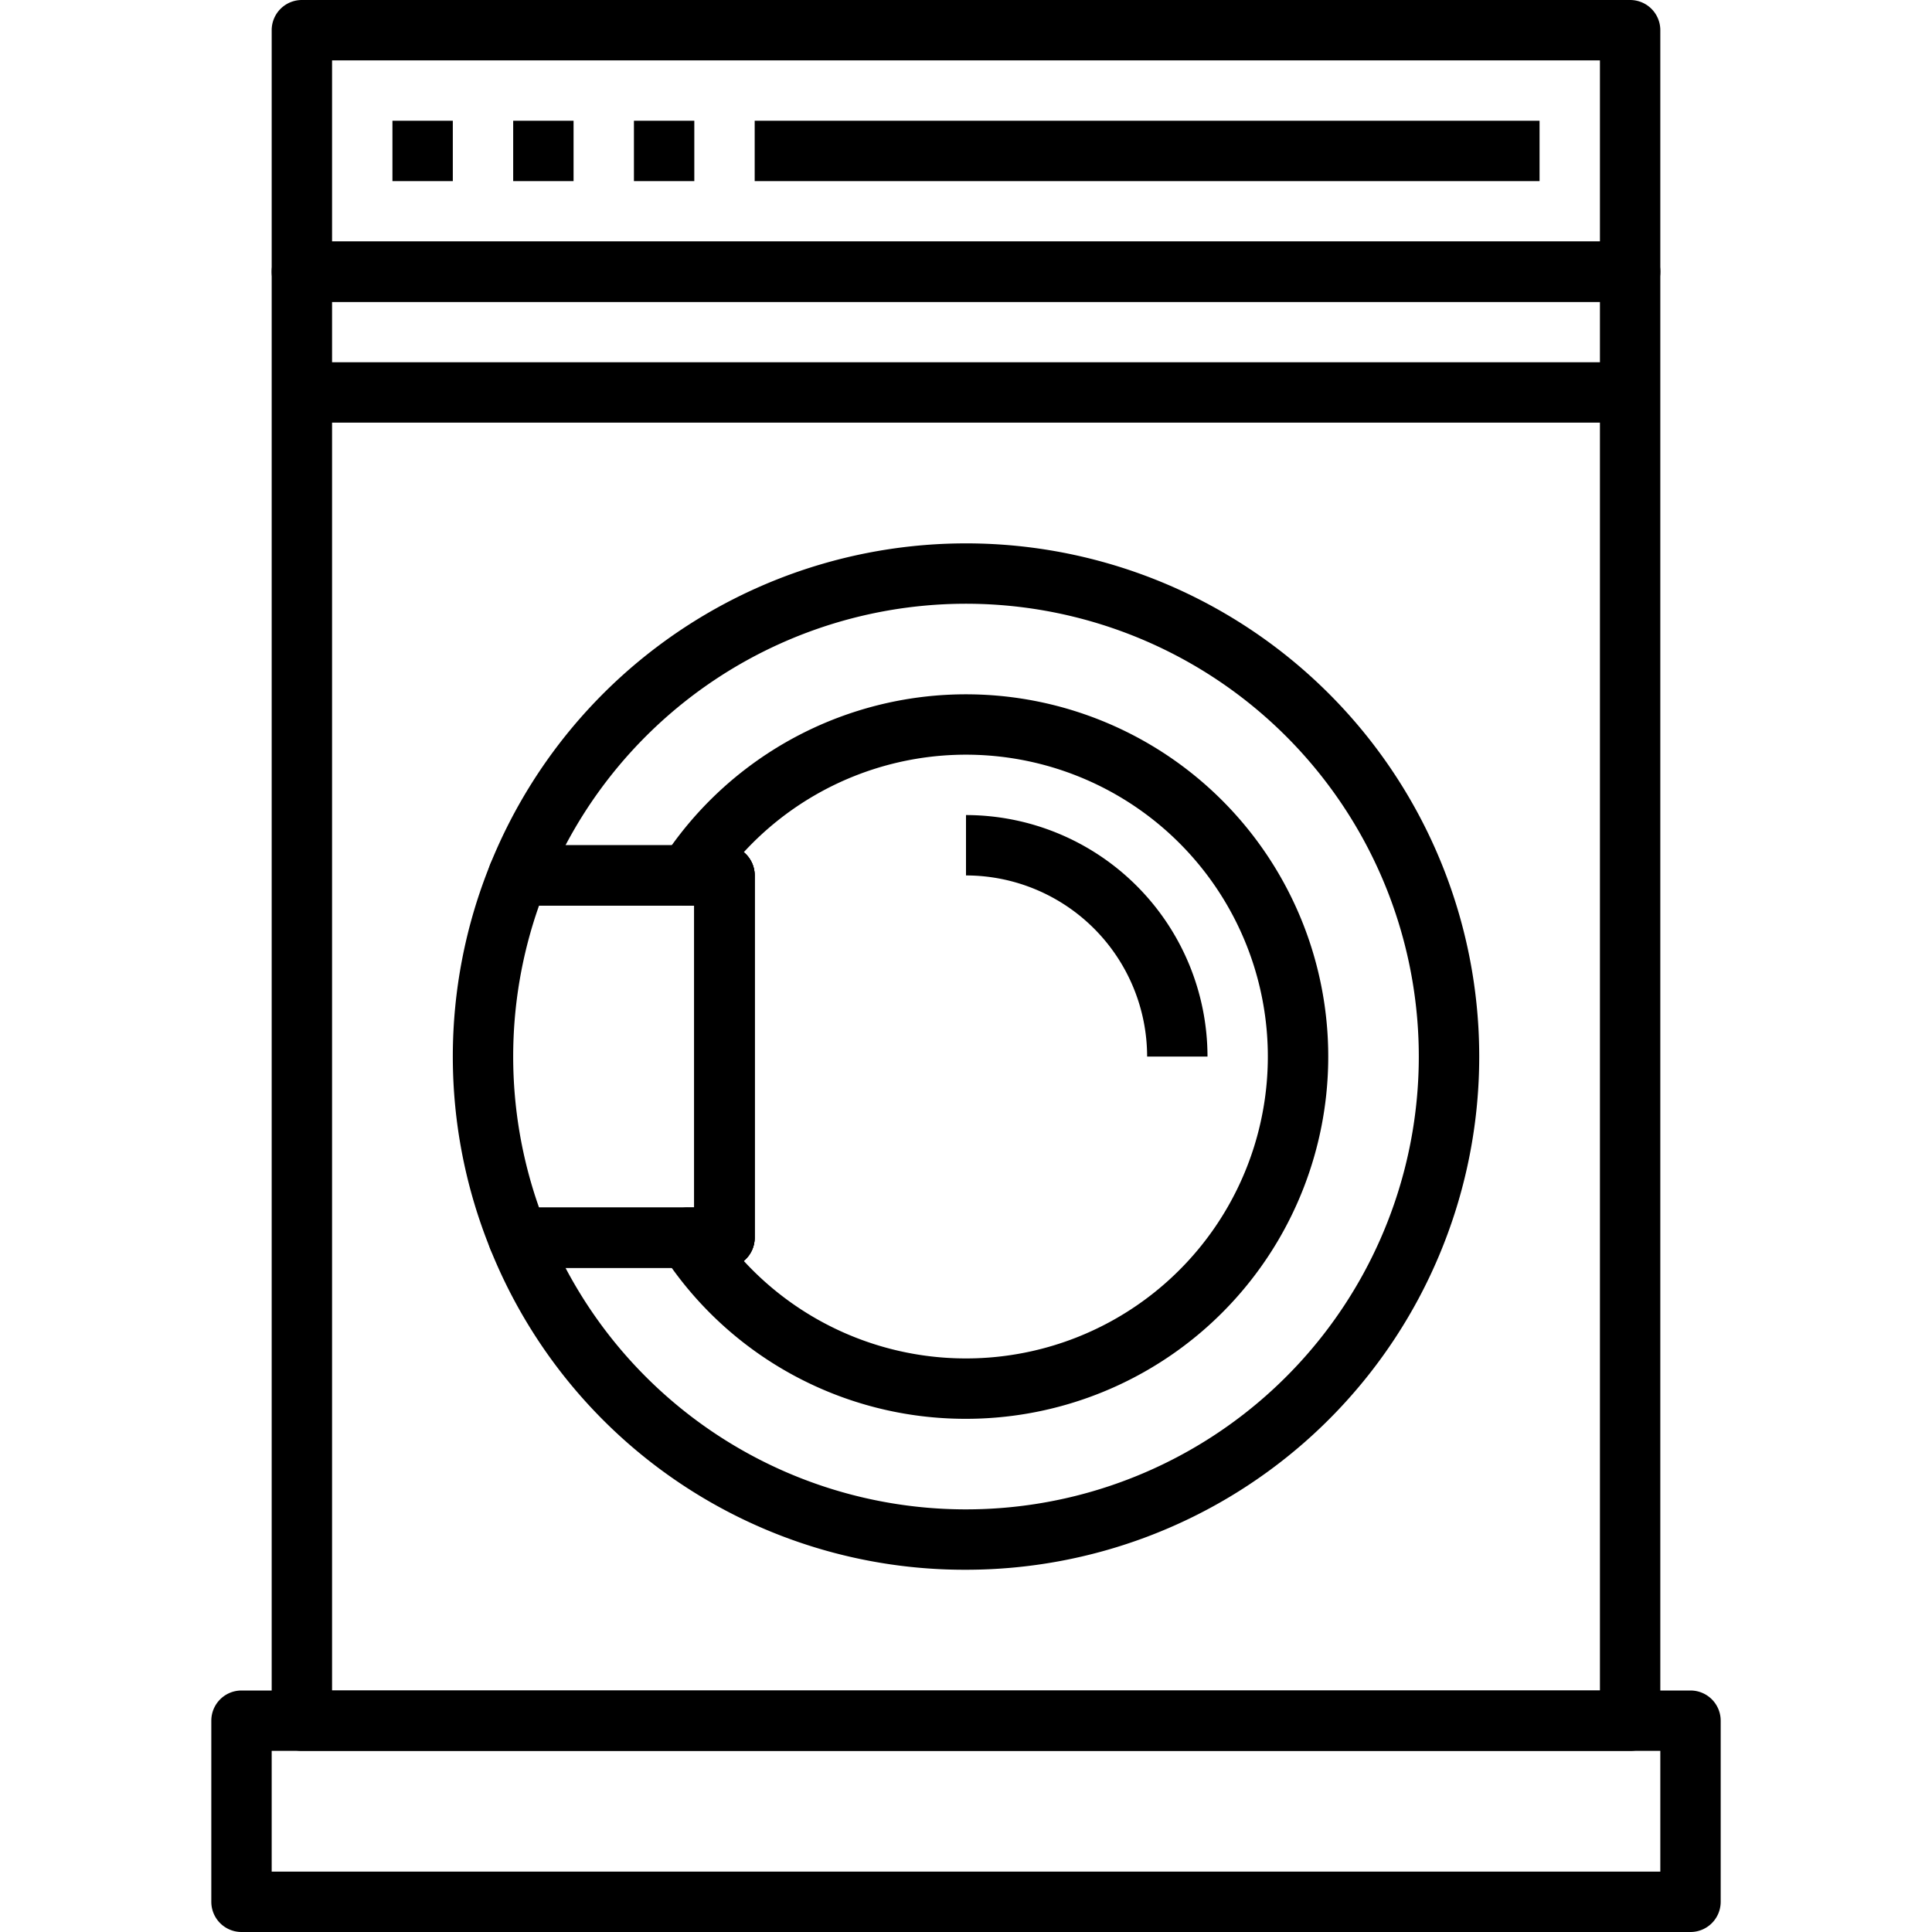
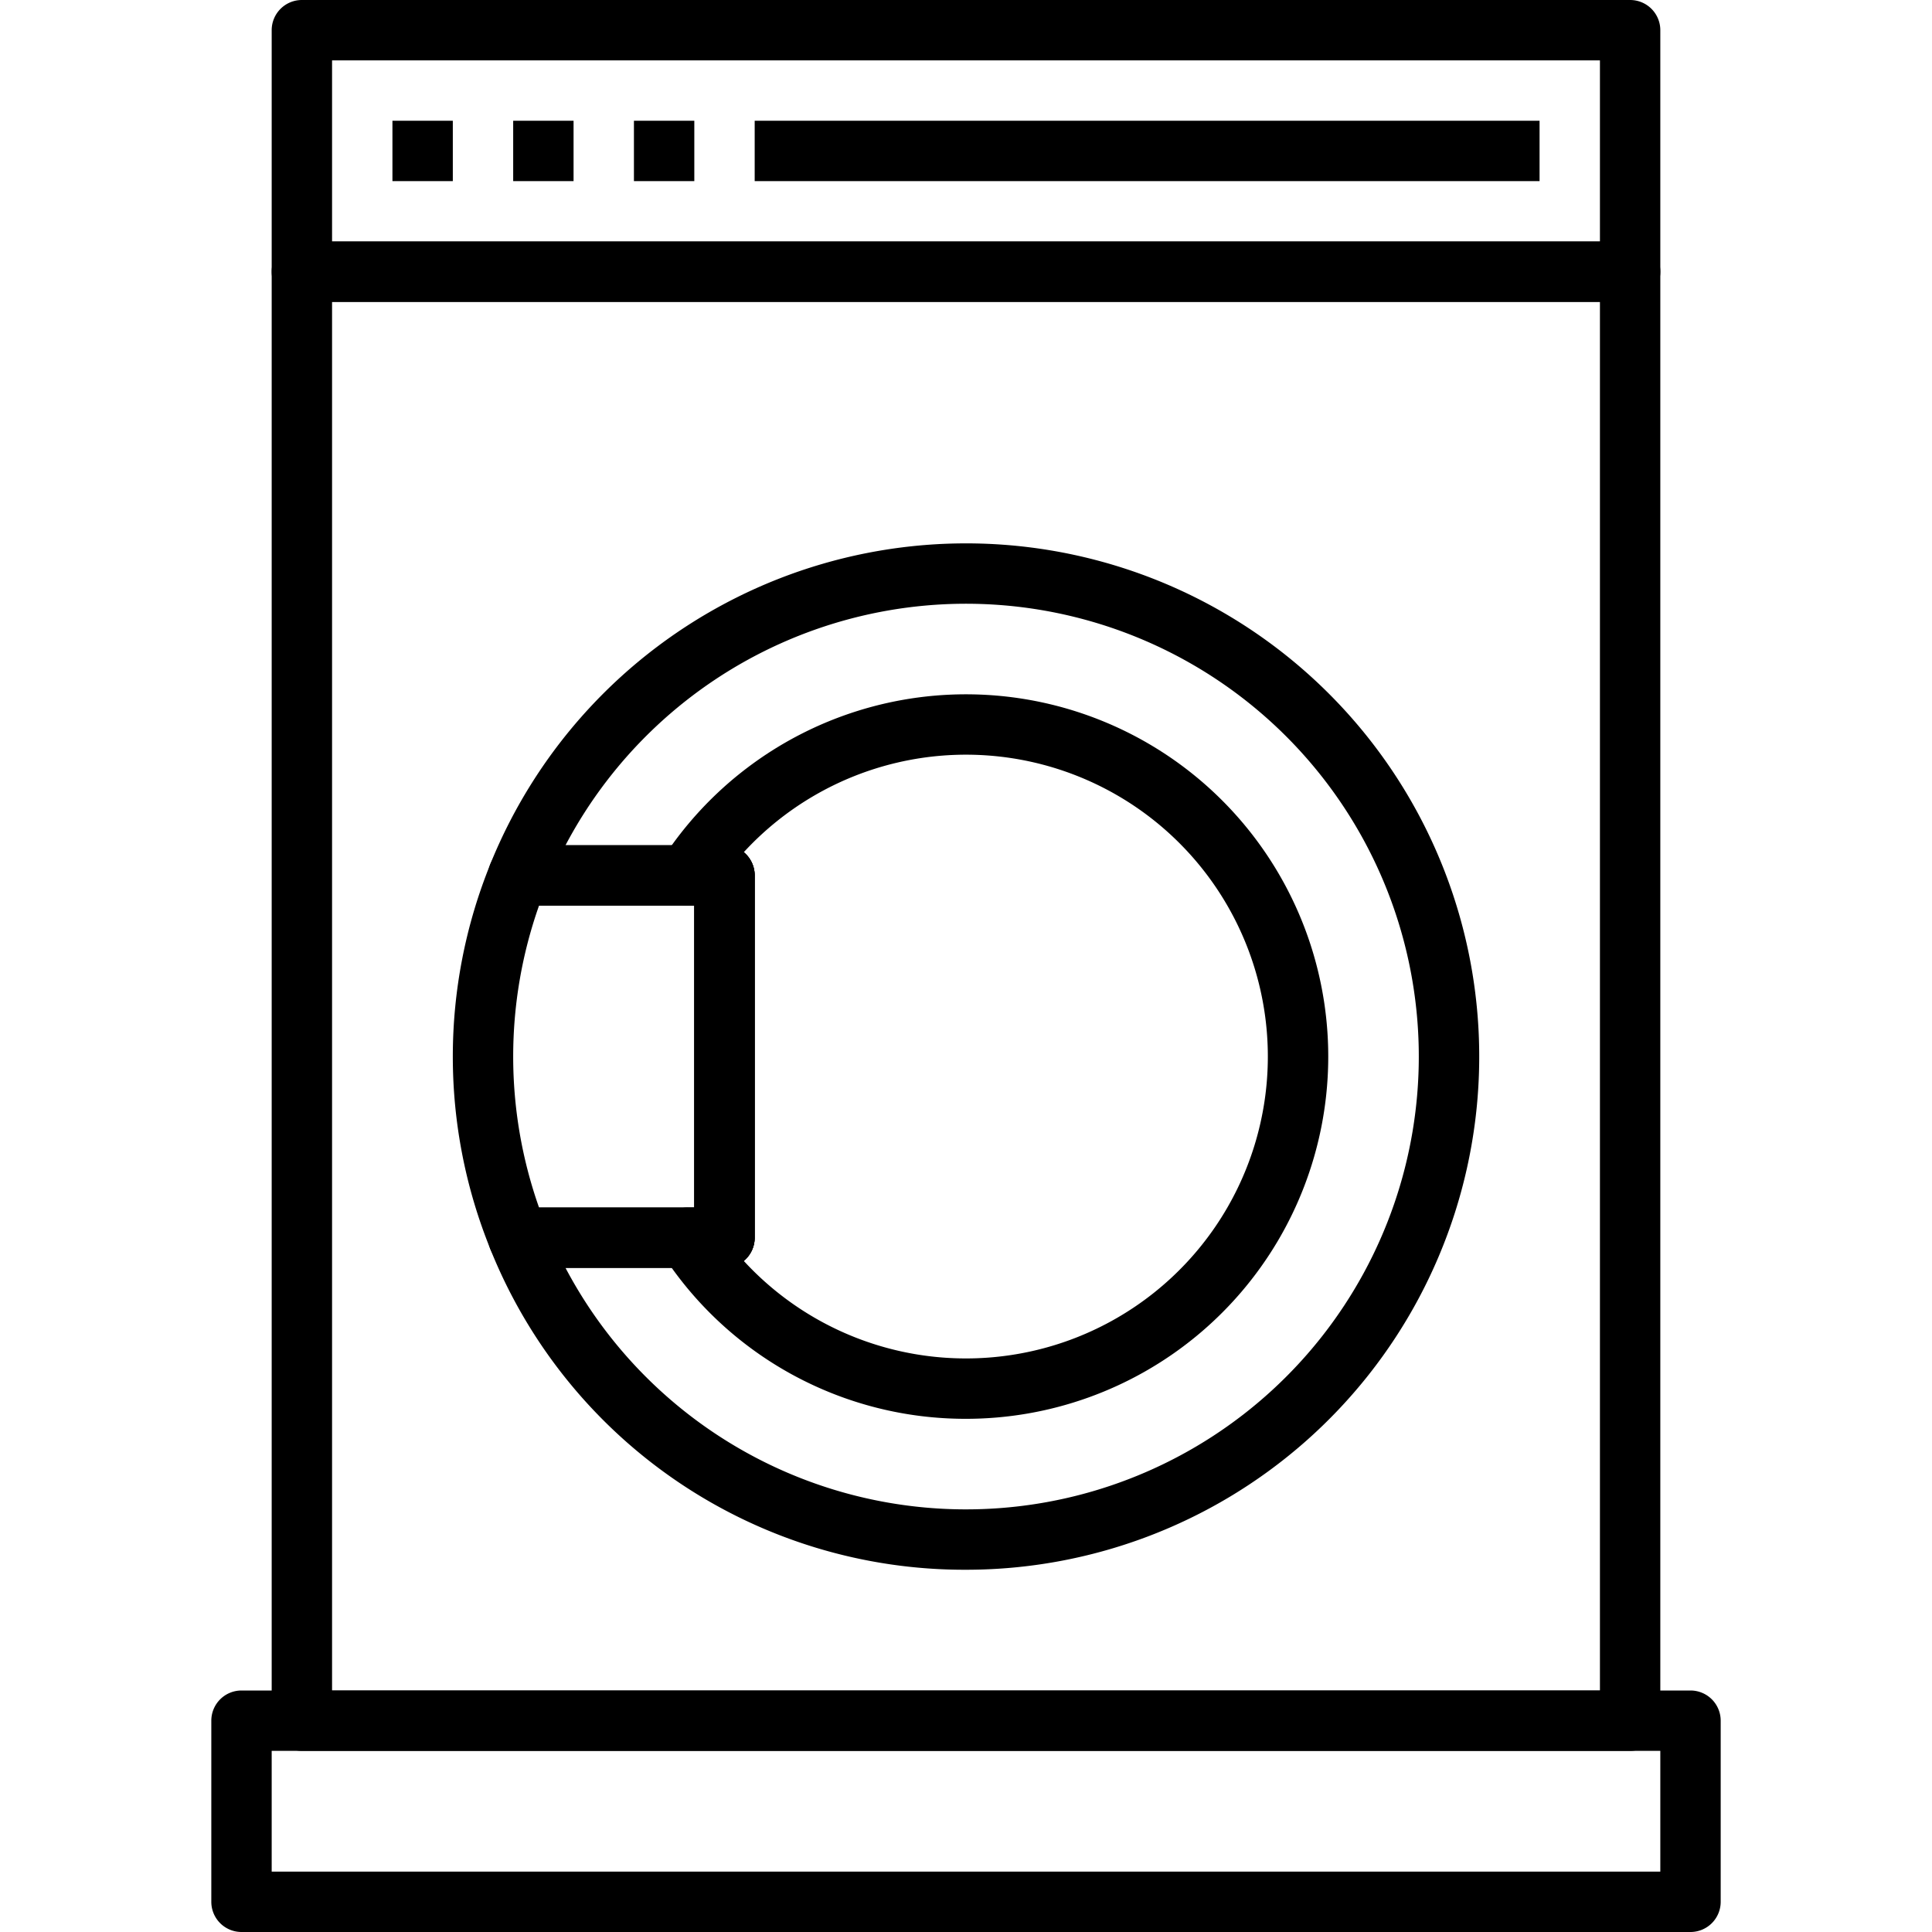
<svg xmlns="http://www.w3.org/2000/svg" viewBox="0 0 64 64">
  <title>05-Washing machine</title>
  <g id="_05-Washing_machine" data-name="05-Washing machine">
    <path d="M54,58H10a1,1,0,0,1-1-1V9a1,1,0,0,1,1-1H54a1,1,0,0,1,1,1V57A1,1,0,0,1,54,58ZM11,56H53V10H11Z" />
    <path d="M54,10H10A1,1,0,0,1,9,9V1a1,1,0,0,1,1-1H54a1,1,0,0,1,1,1V9A1,1,0,0,1,54,10ZM11,8H53V2H11Z" />
    <path d="M56,64H8a1,1,0,0,1-1-1V57a1,1,0,0,1,1-1H56a1,1,0,0,1,1,1v6A1,1,0,0,1,56,64ZM9,62H55V58H9Z" />
    <path d="M32,52A16.92,16.92,0,0,1,16.242,41.375,1,1,0,0,1,17.17,40H23V30H17.17a1,1,0,0,1-.928-1.375A17,17,0,1,1,32,52ZM18.733,42a15,15,0,1,0,0-14H24a1,1,0,0,1,1,1V41a1,1,0,0,1-1,1Z" />
-     <path d="M32,47a11.963,11.963,0,0,1-10.058-5.454A1,1,0,0,1,22.78,40H23V30h-.22a1,1,0,0,1-.838-1.545A12,12,0,1,1,32,47Zm-7.361-5.23a10,10,0,1,0,0-13.54A1,1,0,0,1,25,29V41A1,1,0,0,1,24.639,41.77Z" />
+     <path d="M32,47a11.963,11.963,0,0,1-10.058-5.454A1,1,0,0,1,22.78,40H23V30h-.22a1,1,0,0,1-.838-1.545A12,12,0,1,1,32,47Zm-7.361-5.23a10,10,0,1,0,0-13.54A1,1,0,0,1,25,29V41A1,1,0,0,1,24.639,41.77" />
    <path d="M24,42H17.17a1,1,0,0,1-.925-.62,16.97,16.97,0,0,1,0-12.76A1,1,0,0,1,17.17,28H24a1,1,0,0,1,1,1V41A1,1,0,0,1,24,42Zm-6.144-2H23V30H17.856a15.031,15.031,0,0,0,0,10Z" />
    <rect x="13" y="4" width="2" height="2" />
    <rect x="17" y="4" width="2" height="2" />
    <rect x="21" y="4" width="2" height="2" />
    <rect x="25" y="4" width="26" height="2" />
-     <rect x="10" y="12" width="44" height="2" />
-     <path d="M40,35H38a6.006,6.006,0,0,0-6-6V27A8.009,8.009,0,0,1,40,35Z" />
  </g>
</svg>